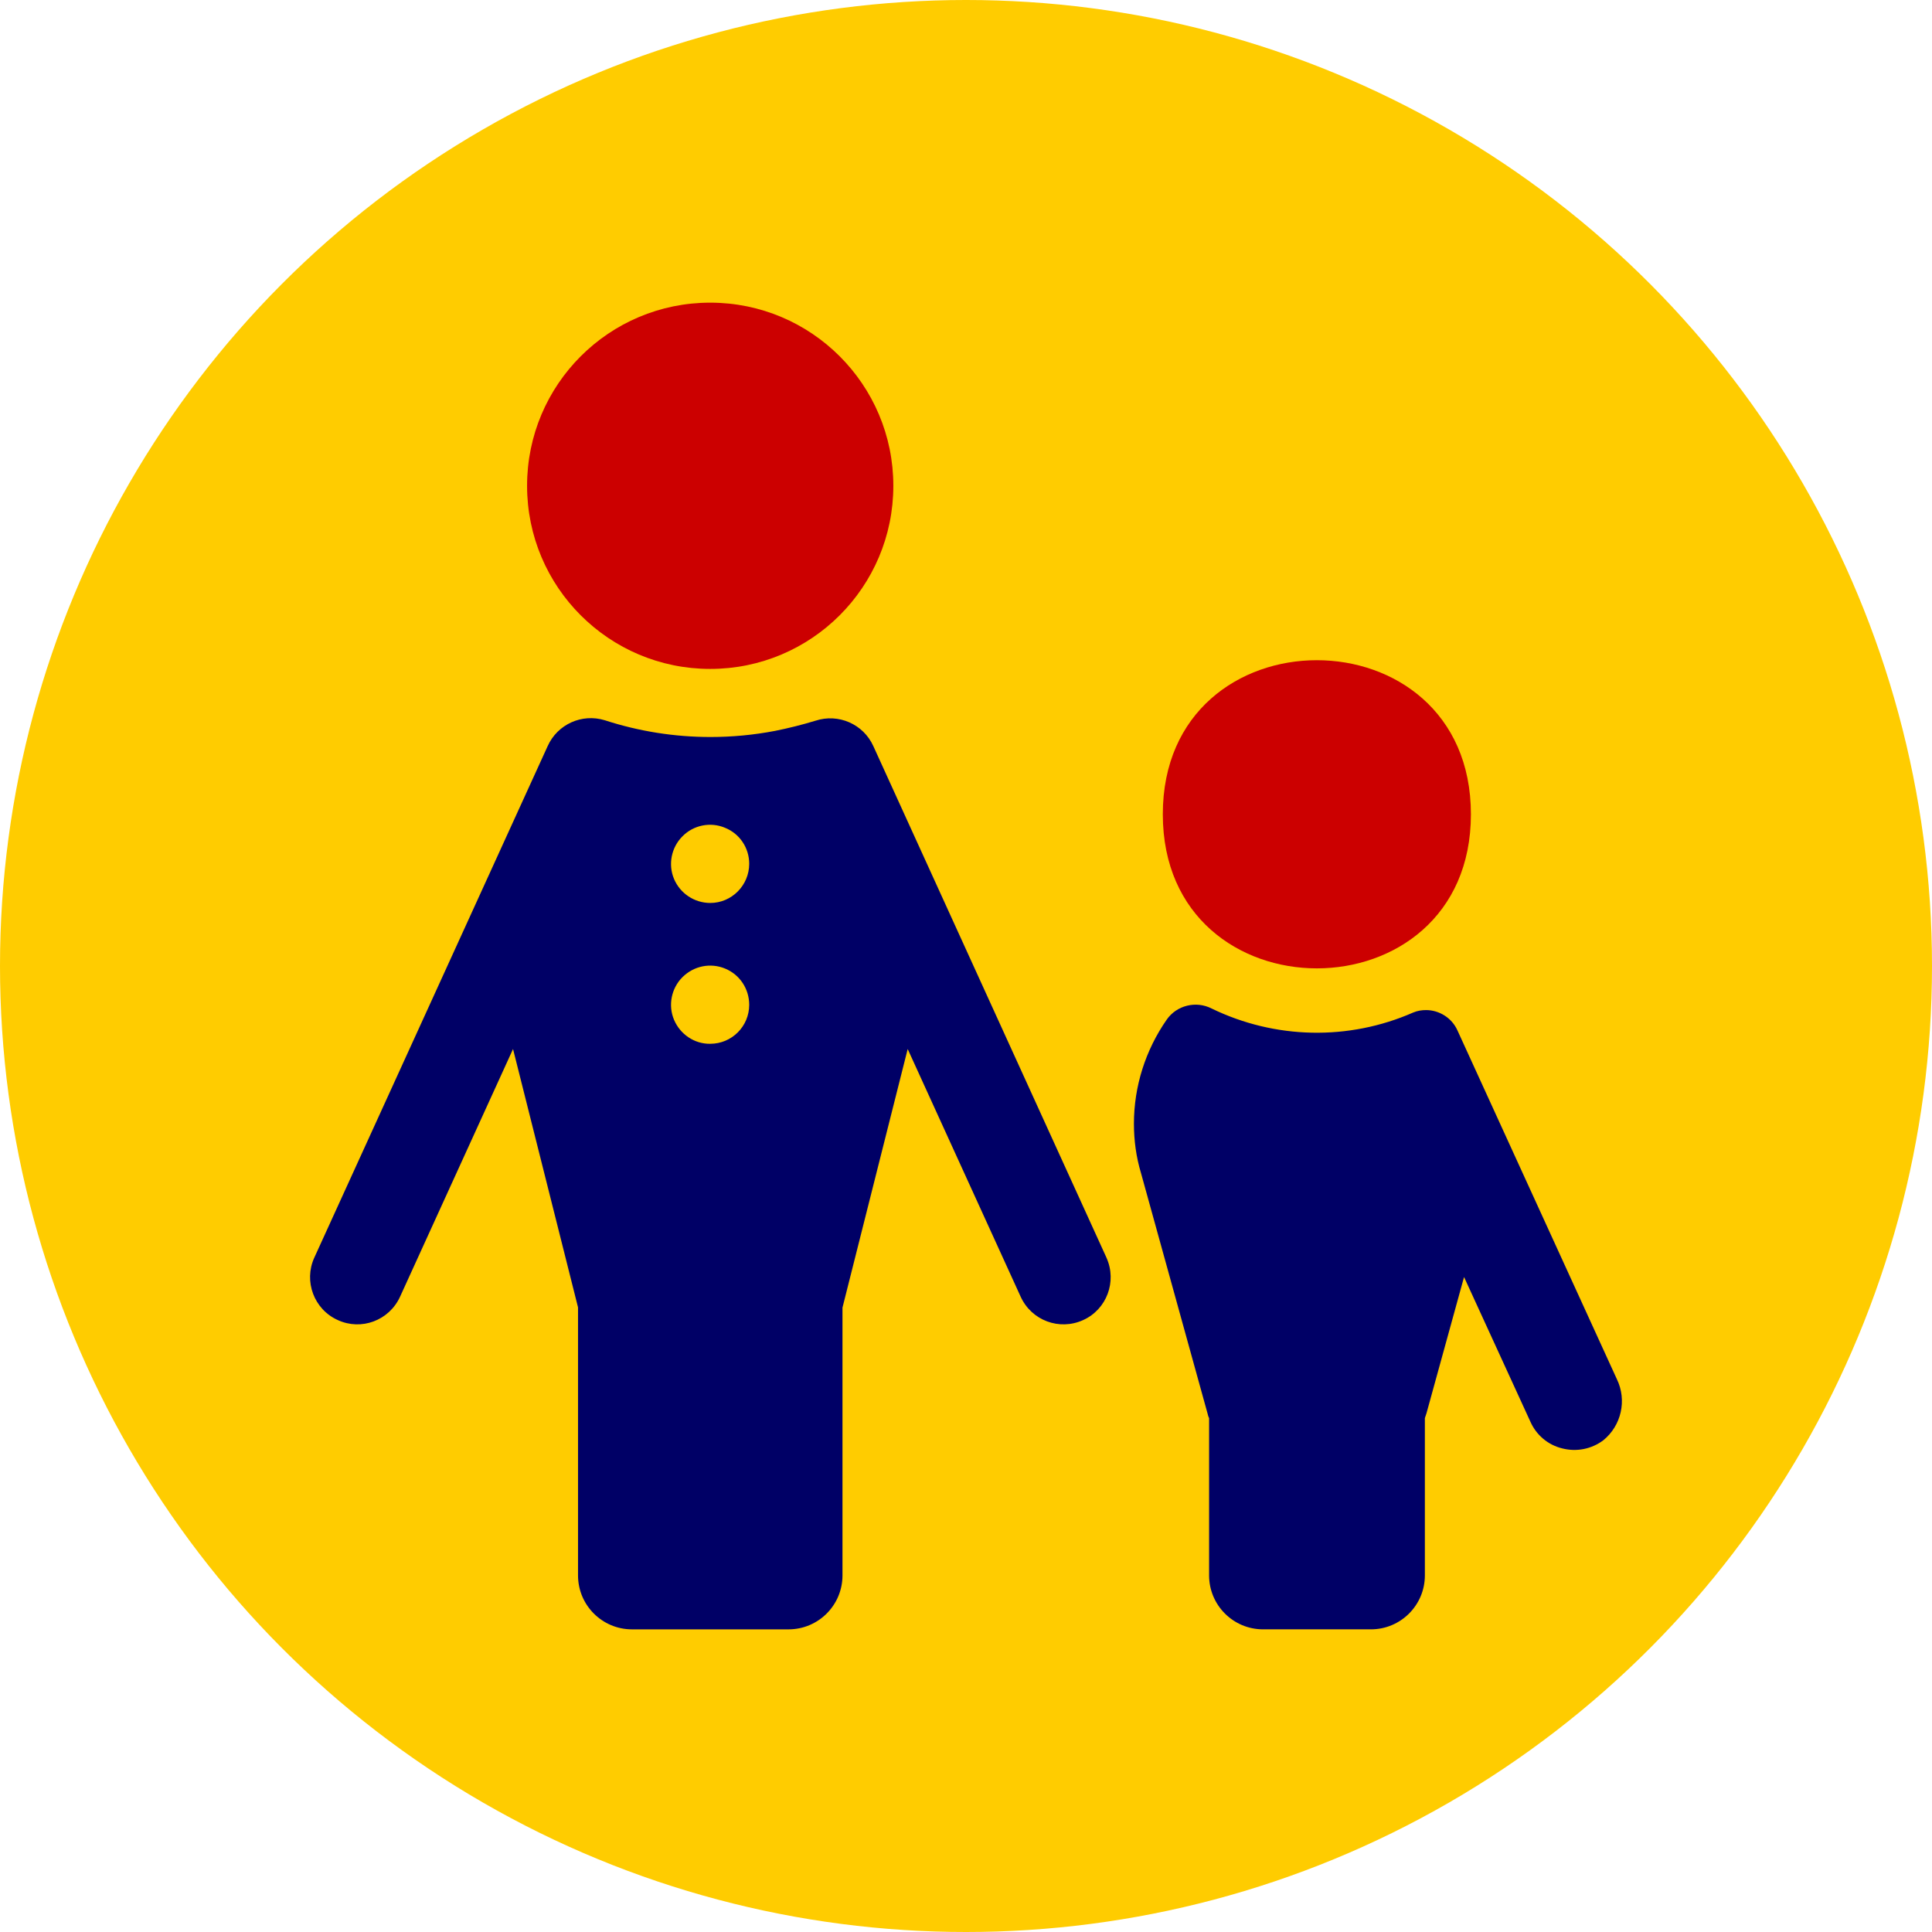
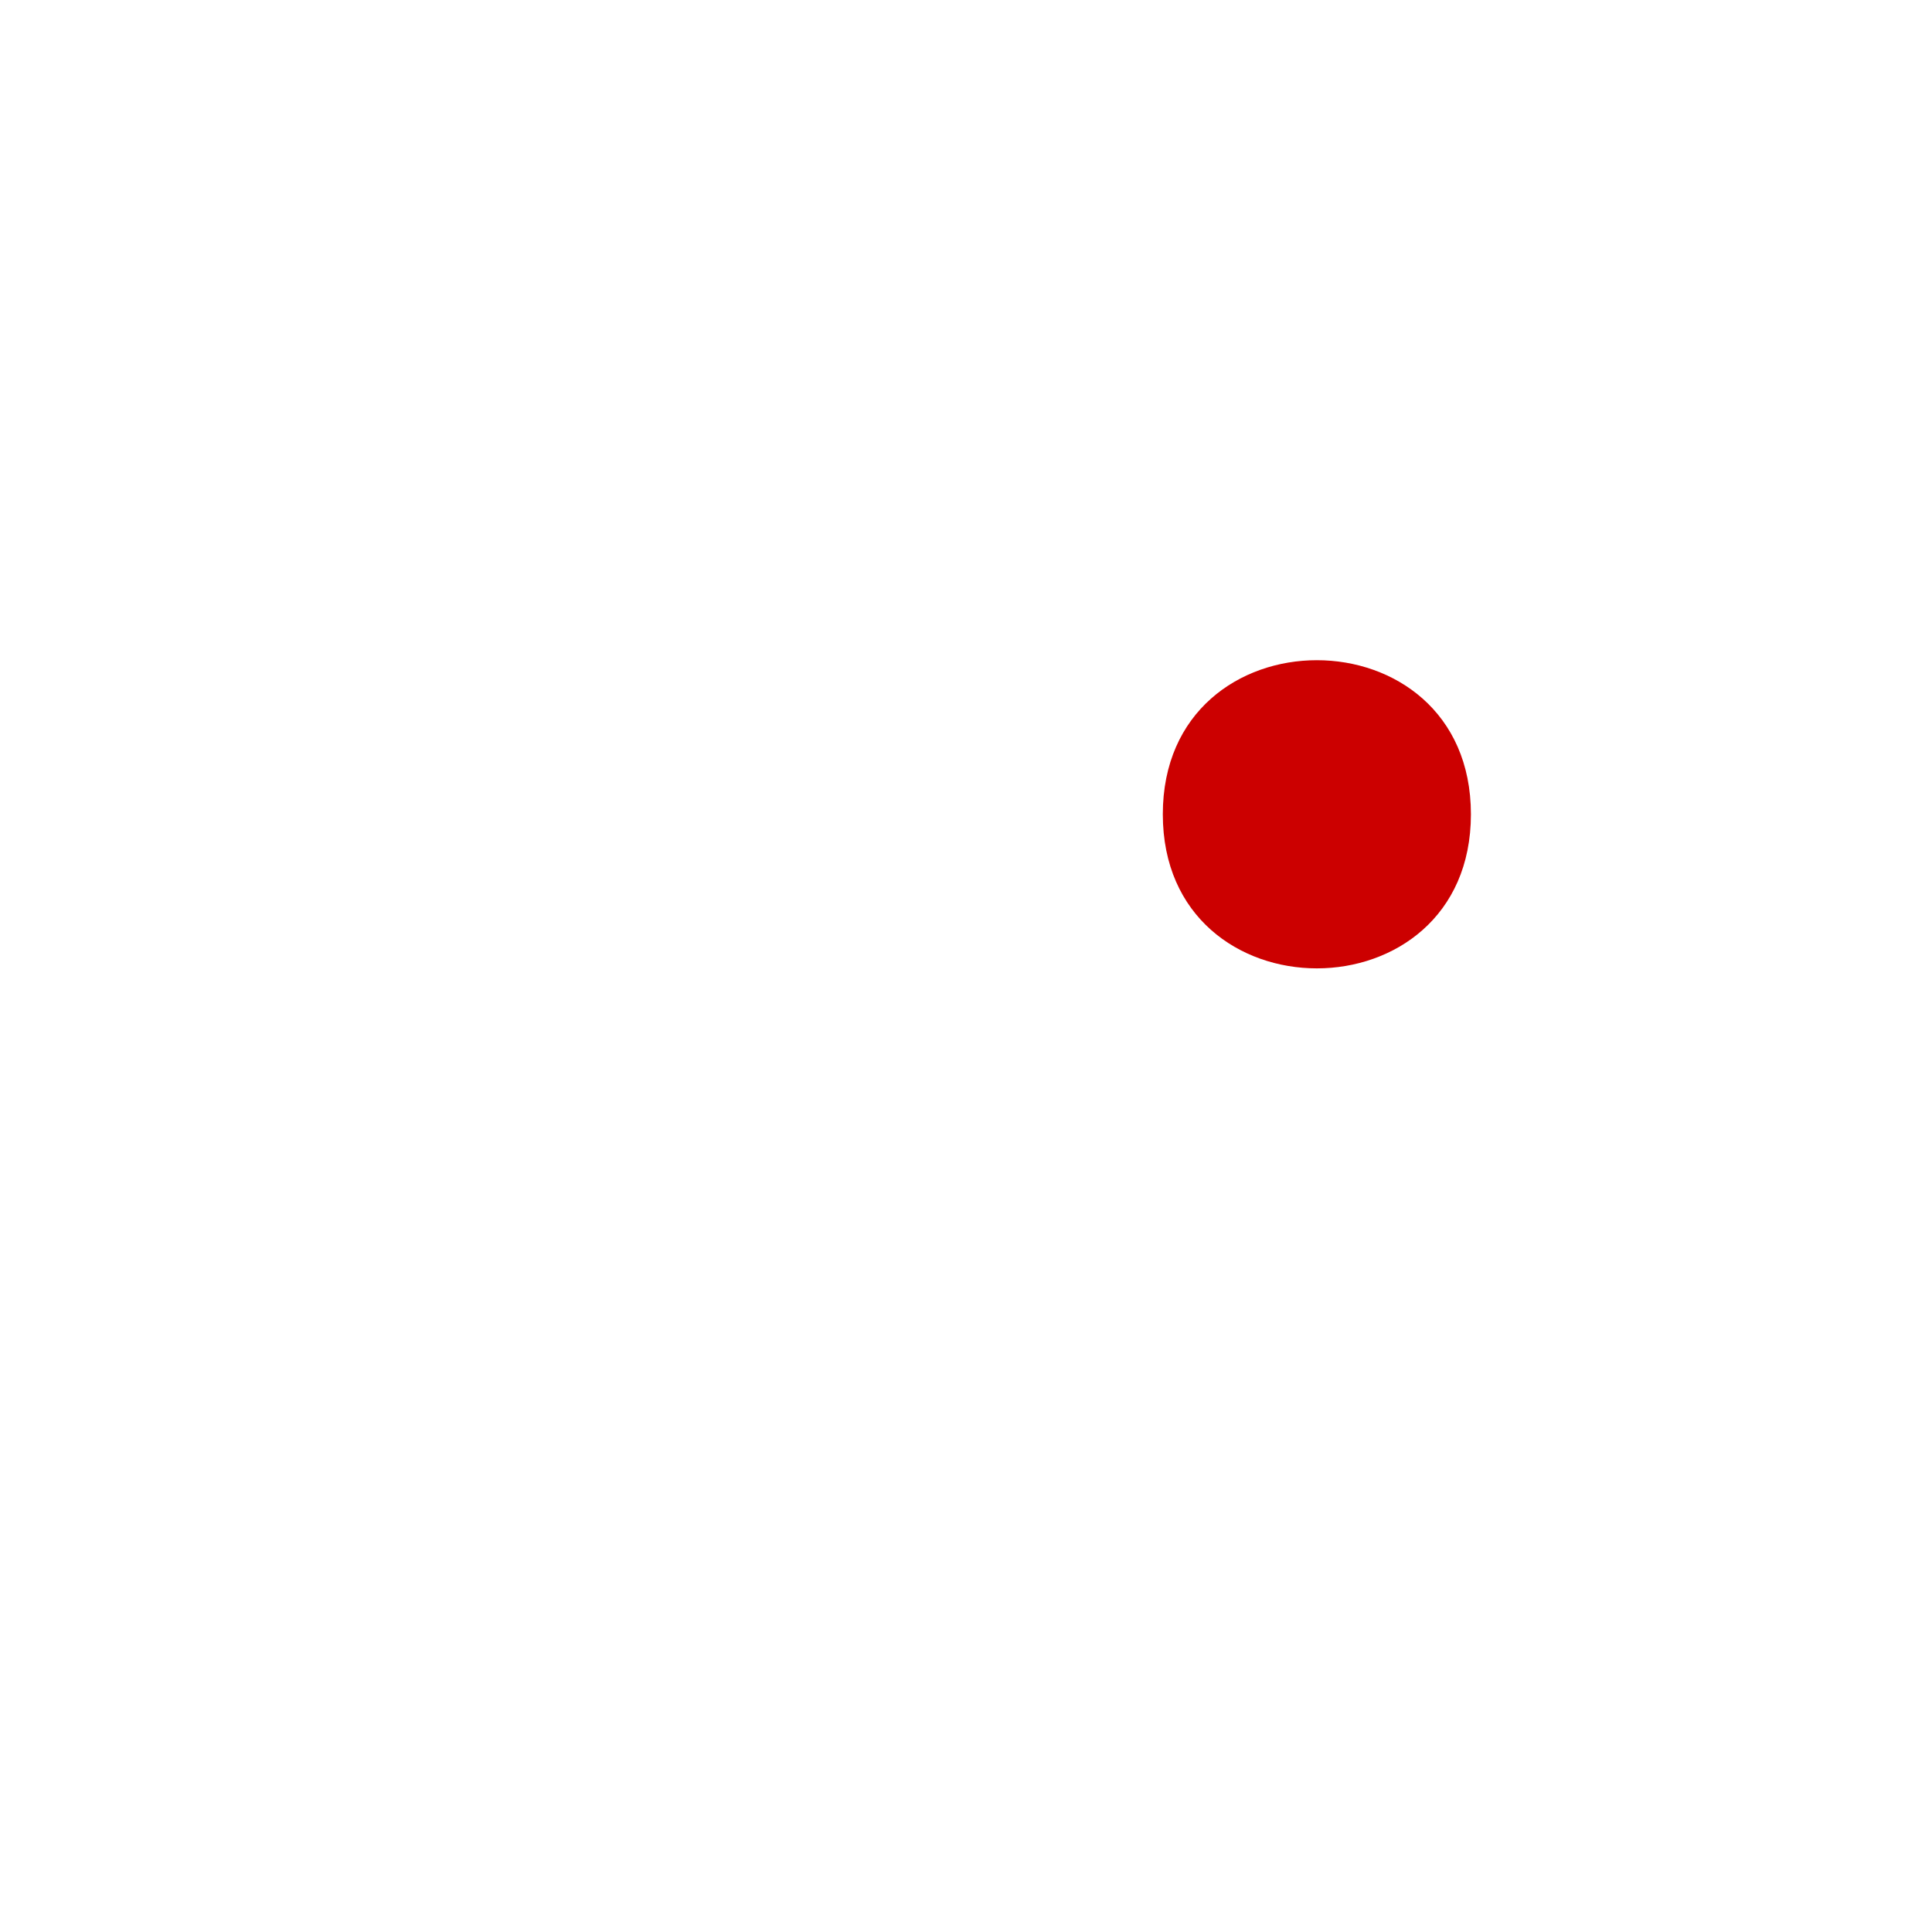
<svg xmlns="http://www.w3.org/2000/svg" id="Layer_1" data-name="Layer 1" viewBox="0 0 1080 1080">
  <defs>
    <style>
      .cls-1 {
        fill: #fc0;
      }

      .cls-2 {
        fill: #c00;
      }

      .cls-3 {
        fill: #006;
      }
    </style>
  </defs>
-   <circle class="cls-1" cx="540" cy="540" r="540" />
  <g>
-     <path class="cls-2" d="M499.38,271.56c0,56.55-45.82,102.37-102.37,102.37s-102.37-45.82-102.37-102.37,45.82-102.37,102.37-102.37,102.37,45.82,102.37,102.37" />
    <path class="cls-2" d="M822.25,455.18c0,114.86-172.23,114.86-172.23,0s172.23-114.8,172.23,0" />
-     <path class="cls-3" d="M896.26,805.12c-6.58,4.94-14.94,6.58-22.91,4.56-7.97-1.9-14.56-7.47-17.85-14.94l-37.09-80.88-21.01,76.2c-.38.89-.51,1.77-.89,2.66v87.93c0,16.66-13.51,30.16-30.16,30.16h-60.3c-16.66,0-30.16-13.51-30.16-30.16v-87.93c-.51-.89-.63-1.77-.89-2.66l-37.21-134.42c-2.66-8.86-3.92-18.1-3.92-27.47,0-20.89,6.46-41.14,18.35-58.22,5.57-7.97,16.33-10.63,25.06-6.2,35.44,17.21,76.58,18.1,112.65,2.28,2.4-1.01,4.81-1.39,7.21-1.39,7.34,0,14.43,4.3,17.59,11.39l89.11,194.93c5.7,11.77,2.53,25.95-7.59,34.17Z" />
-     <path class="cls-3" d="M618.55,703.1l-130.37-286.06c-5.57-12.28-19.49-18.35-32.28-14.17-7.47,2.28-15.06,4.18-22.66,5.7-11.9,2.28-24.05,3.42-36.07,3.42-20.13,0-40-3.16-59.11-9.37-12.78-3.92-26.45,2.28-31.9,14.43l-130.5,286.06c-5.95,13.16-.13,28.86,13.16,34.81,13.16,6.08,28.73.25,34.81-13.04l63.16-138.47,36.33,144.42v149.83c0,16.66,13.51,30.16,30.16,30.16h87.51c16.66,0,30.16-13.51,30.16-30.16v-149.7l36.45-144.55,63.16,138.47c6.08,13.29,21.64,19.11,34.94,13.04,13.16-5.95,18.99-21.52,13.04-34.81ZM397.04,583.49c-8.86.13-16.83-5.32-20.25-13.42-3.42-8.1-1.52-17.59,4.68-23.8,6.33-6.33,15.7-8.23,23.92-4.81,8.23,3.42,13.42,11.39,13.42,20.25,0,12.03-9.75,21.77-21.77,21.77ZM397.04,504.76c-8.86,0-16.83-5.32-20.25-13.42-3.42-8.1-1.52-17.6,4.68-23.8,6.2-6.33,15.7-8.23,23.8-4.81,8.23,3.29,13.54,11.26,13.54,20.13,0,12.03-9.75,21.9-21.77,21.9Z" />
  </g>
</svg>